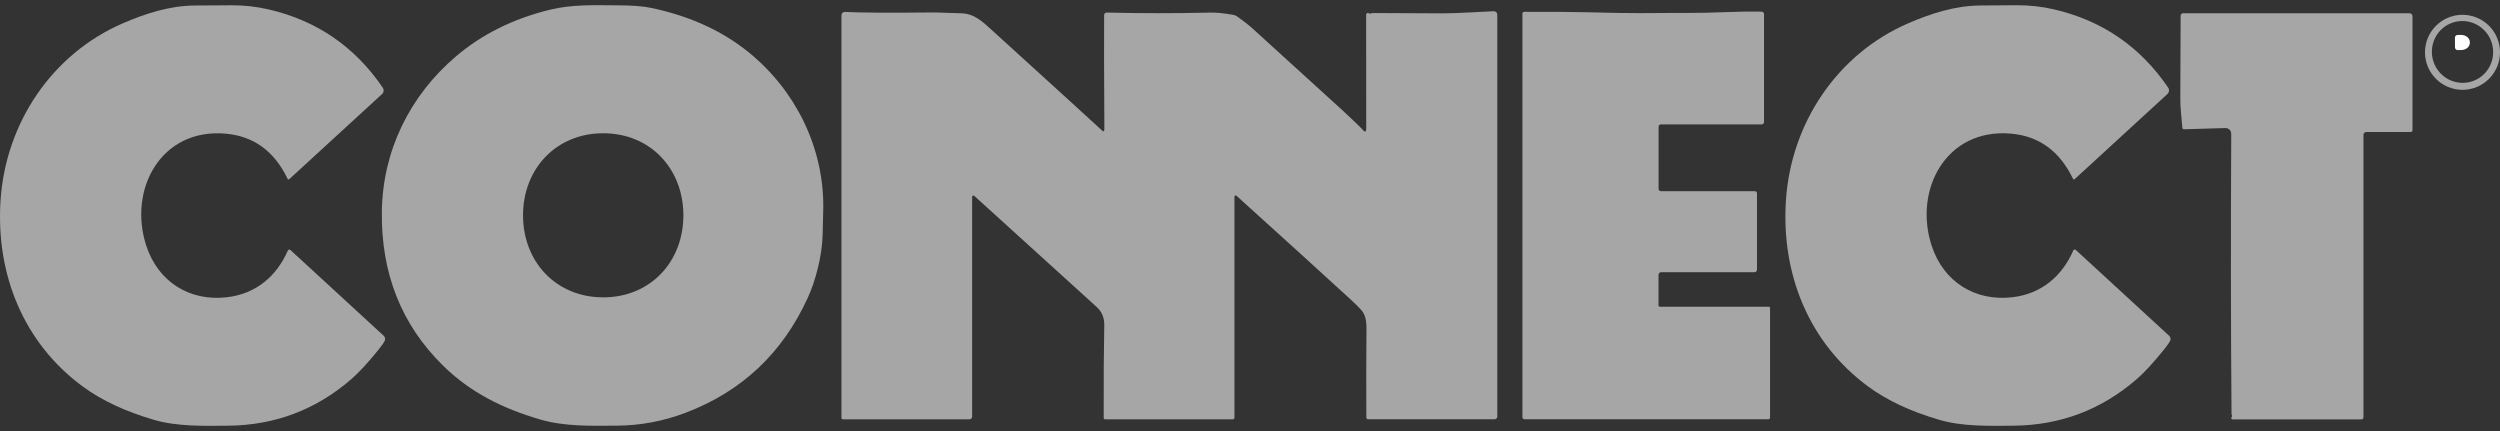
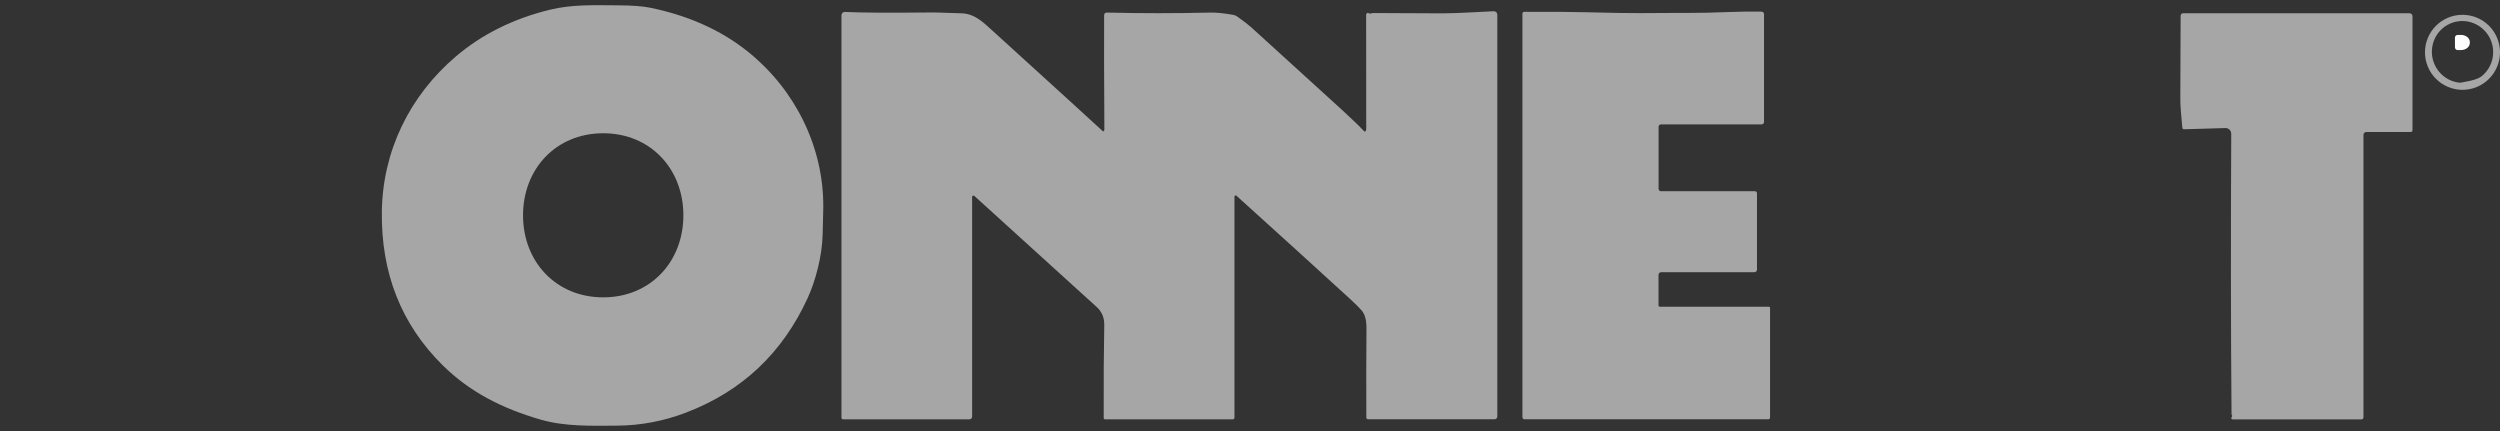
<svg xmlns="http://www.w3.org/2000/svg" width="116" height="20" viewBox="0 0 116 20" fill="none">
  <rect x="0" y="0" width="116" height="20" fill="#333333" stroke="none" />
-   <path d="M13.345 8.299C12.729 7.011 11.765 6.311 10.455 6.2C7.462 5.946 5.938 8.798 6.786 11.397C7.335 13.082 8.802 13.998 10.539 13.791C11.882 13.632 12.835 12.816 13.356 11.626C13.361 11.615 13.368 11.605 13.378 11.597C13.387 11.59 13.398 11.585 13.41 11.582C13.422 11.58 13.434 11.58 13.446 11.583C13.457 11.587 13.468 11.593 13.477 11.601L17.806 15.582C17.837 15.61 17.858 15.648 17.866 15.689C17.874 15.73 17.869 15.773 17.852 15.81C17.813 15.896 17.718 16.032 17.568 16.219C17.079 16.826 16.656 17.284 16.299 17.594C14.664 19.01 12.764 19.729 10.599 19.752C9.44 19.764 8.214 19.793 7.154 19.484C5.828 19.098 4.728 18.584 3.855 17.945C1.078 15.911 -0.197 12.709 0.025 9.306C0.257 5.724 2.399 2.505 5.711 1.076C6.775 0.617 7.882 0.267 9.021 0.256C9.499 0.251 10.076 0.248 10.753 0.245C11.333 0.243 11.902 0.307 12.46 0.435C14.695 0.953 16.461 2.162 17.758 4.065C17.79 4.111 17.804 4.167 17.798 4.222C17.792 4.278 17.766 4.329 17.725 4.366L13.421 8.314C13.416 8.319 13.409 8.323 13.402 8.325C13.395 8.327 13.387 8.327 13.379 8.326C13.372 8.325 13.365 8.321 13.359 8.317C13.353 8.312 13.348 8.306 13.345 8.299Z" fill="#A6A6A6" />
  <path d="M38.201 9.618C38.2 9.79 38.19 10.211 38.171 10.88C38.144 11.887 37.845 13.022 37.482 13.815C36.31 16.382 34.422 18.161 31.817 19.15C30.783 19.544 29.717 19.744 28.621 19.75C27.427 19.758 26.214 19.794 25.104 19.475C23.323 18.962 21.81 18.202 20.542 16.95C18.622 15.054 17.68 12.677 17.718 9.818C17.754 7.006 19.009 4.444 21.149 2.622C22.359 1.592 23.812 0.869 25.508 0.453C26.54 0.2 27.53 0.242 28.649 0.247C29.313 0.249 29.824 0.287 30.182 0.361C31.831 0.701 33.406 1.344 34.743 2.43C36.906 4.188 38.218 6.818 38.201 9.618ZM24.269 9.996C24.271 12.146 25.8 13.8 27.994 13.797C30.189 13.794 31.712 12.136 31.709 9.984C31.706 7.833 30.177 6.18 27.983 6.183C25.79 6.187 24.266 7.845 24.269 9.996Z" fill="#A6A6A6" />
-   <path d="M96.187 8.298C95.571 7.01 94.608 6.31 93.297 6.199C90.305 5.946 88.781 8.798 89.628 11.397C90.178 13.082 91.646 13.998 93.383 13.791C94.725 13.632 95.678 12.815 96.2 11.624C96.204 11.614 96.212 11.604 96.221 11.596C96.231 11.589 96.242 11.583 96.254 11.581C96.265 11.579 96.278 11.579 96.289 11.582C96.301 11.585 96.311 11.591 96.32 11.6L100.649 15.58C100.68 15.609 100.701 15.646 100.71 15.688C100.718 15.729 100.713 15.771 100.696 15.809C100.657 15.895 100.562 16.031 100.411 16.218C99.923 16.824 99.5 17.283 99.142 17.593C97.508 19.009 95.609 19.729 93.443 19.752C92.283 19.764 91.057 19.793 89.998 19.484C88.671 19.098 87.572 18.586 86.699 17.946C83.922 15.912 82.646 12.71 82.867 9.307C83.098 5.725 85.24 2.505 88.552 1.076C89.617 0.617 90.723 0.267 91.863 0.255C92.34 0.25 92.917 0.246 93.594 0.243C94.174 0.242 94.744 0.305 95.302 0.434C97.537 0.951 99.303 2.161 100.601 4.063C100.633 4.109 100.647 4.164 100.64 4.22C100.634 4.275 100.608 4.326 100.567 4.364L96.264 8.313C96.258 8.318 96.252 8.322 96.244 8.324C96.237 8.326 96.229 8.326 96.222 8.325C96.214 8.323 96.207 8.32 96.201 8.316C96.195 8.311 96.191 8.305 96.187 8.298Z" fill="#A6A6A6" />
  <path d="M51.349 0.583C52.91 0.621 54.517 0.622 56.17 0.584C56.446 0.578 56.8 0.614 57.233 0.691C57.293 0.702 57.35 0.727 57.401 0.762C57.707 0.98 57.929 1.151 58.068 1.277C60.405 3.398 61.816 4.682 62.303 5.13C62.769 5.559 63.099 5.878 63.293 6.087C63.298 6.093 63.305 6.098 63.312 6.1C63.319 6.103 63.327 6.104 63.335 6.103C63.343 6.102 63.35 6.099 63.356 6.095C63.363 6.09 63.368 6.084 63.371 6.077C63.386 6.05 63.393 6.018 63.393 5.98C63.392 5.457 63.391 3.691 63.389 0.683C63.389 0.667 63.394 0.652 63.402 0.638C63.41 0.624 63.422 0.613 63.435 0.606C63.449 0.599 63.464 0.597 63.478 0.599C63.492 0.601 63.505 0.608 63.516 0.619C63.547 0.654 63.654 0.605 63.729 0.605C65.629 0.617 66.712 0.622 66.977 0.62C67.715 0.613 68.62 0.551 69.305 0.521C69.327 0.52 69.349 0.523 69.37 0.531C69.39 0.538 69.409 0.55 69.425 0.565C69.441 0.58 69.453 0.598 69.462 0.619C69.47 0.639 69.475 0.66 69.475 0.682V19.326C69.475 19.36 69.461 19.392 69.438 19.416C69.415 19.439 69.383 19.453 69.349 19.453H63.474C63.454 19.453 63.435 19.445 63.421 19.431C63.407 19.416 63.399 19.397 63.398 19.377C63.392 18.001 63.393 16.665 63.404 15.37C63.406 15.077 63.408 14.676 63.19 14.415C63.079 14.284 62.895 14.101 62.638 13.866C61.077 12.438 59.321 10.843 57.37 9.081C57.362 9.074 57.352 9.069 57.342 9.068C57.331 9.066 57.321 9.068 57.311 9.072C57.301 9.076 57.293 9.083 57.287 9.092C57.282 9.101 57.279 9.111 57.279 9.122V19.379C57.279 19.4 57.271 19.42 57.256 19.434C57.242 19.449 57.222 19.457 57.201 19.457H51.276C51.259 19.457 51.243 19.45 51.231 19.438C51.219 19.426 51.212 19.41 51.212 19.393C51.206 17.653 51.215 16.22 51.238 15.093C51.245 14.743 51.127 14.459 50.882 14.24C50.448 13.849 48.556 12.133 45.208 9.09C45.199 9.082 45.188 9.077 45.177 9.075C45.165 9.073 45.154 9.074 45.143 9.079C45.132 9.084 45.123 9.091 45.117 9.101C45.111 9.111 45.107 9.122 45.107 9.134V19.329C45.107 19.345 45.104 19.362 45.097 19.377C45.091 19.393 45.082 19.407 45.07 19.419C45.058 19.43 45.044 19.44 45.029 19.446C45.014 19.453 44.997 19.456 44.981 19.456H39.113C39.095 19.456 39.077 19.449 39.065 19.436C39.052 19.423 39.044 19.405 39.044 19.387V0.709C39.044 0.688 39.049 0.667 39.057 0.648C39.065 0.628 39.077 0.611 39.093 0.596C39.108 0.582 39.126 0.57 39.146 0.563C39.166 0.556 39.187 0.552 39.208 0.554C39.896 0.59 41.248 0.598 43.263 0.578C43.577 0.576 44.243 0.612 44.58 0.616C45.21 0.623 45.599 1.013 46.058 1.43C49.213 4.297 50.917 5.849 51.169 6.086C51.172 6.089 51.175 6.091 51.179 6.093C51.183 6.094 51.187 6.095 51.191 6.094C51.195 6.094 51.199 6.093 51.202 6.091C51.206 6.09 51.209 6.087 51.212 6.084C51.233 6.058 51.244 6.032 51.243 6.008C51.228 3.53 51.224 1.759 51.232 0.697C51.232 0.682 51.235 0.667 51.241 0.653C51.247 0.639 51.256 0.626 51.267 0.615C51.278 0.605 51.291 0.596 51.305 0.591C51.319 0.585 51.334 0.583 51.349 0.583Z" fill="#A6A6A6" />
  <path d="M70.64 0.633C70.64 0.622 70.642 0.611 70.646 0.601C70.65 0.59 70.657 0.581 70.664 0.574C70.672 0.566 70.681 0.56 70.691 0.555C70.701 0.551 70.712 0.549 70.723 0.549C71.897 0.544 72.853 0.55 73.592 0.568C74.848 0.6 75.698 0.613 76.142 0.609C77.86 0.591 78.765 0.62 80.176 0.56C80.694 0.539 81.189 0.531 81.662 0.539C81.701 0.54 81.731 0.541 81.754 0.543C81.78 0.546 81.805 0.559 81.823 0.579C81.841 0.599 81.851 0.625 81.851 0.652V5.661C81.851 5.69 81.839 5.718 81.818 5.739C81.798 5.76 81.769 5.772 81.74 5.772H77.068C77.039 5.772 77.011 5.783 76.99 5.804C76.969 5.824 76.958 5.852 76.958 5.881V8.761C76.958 8.791 76.969 8.819 76.991 8.84C77.012 8.862 77.04 8.873 77.07 8.873H81.429C81.441 8.873 81.454 8.876 81.465 8.881C81.477 8.885 81.487 8.892 81.496 8.901C81.505 8.91 81.512 8.92 81.516 8.932C81.521 8.943 81.524 8.956 81.524 8.968V12.513C81.524 12.544 81.511 12.574 81.489 12.596C81.467 12.617 81.438 12.63 81.406 12.63H77.077C77.045 12.63 77.014 12.642 76.991 12.665C76.968 12.688 76.955 12.719 76.955 12.751V14.17C76.955 14.187 76.962 14.203 76.973 14.214C76.985 14.226 77 14.232 77.016 14.232H82.076C82.084 14.232 82.091 14.234 82.097 14.236C82.104 14.239 82.11 14.243 82.115 14.248C82.12 14.253 82.124 14.259 82.126 14.265C82.129 14.272 82.13 14.278 82.13 14.285V19.377C82.13 19.398 82.122 19.418 82.107 19.432C82.093 19.447 82.073 19.455 82.052 19.455H70.738C70.712 19.455 70.687 19.445 70.669 19.426C70.65 19.408 70.64 19.383 70.64 19.357V0.633Z" fill="#A6A6A6" />
  <path d="M103.564 19.273C103.551 19.264 103.543 19.232 103.543 19.18C103.51 15.183 103.506 10.868 103.53 6.234C103.531 6.075 103.455 5.978 103.304 5.943C103.297 5.941 103.29 5.941 103.283 5.941L101.337 5.998C101.318 5.999 101.299 5.991 101.284 5.978C101.27 5.965 101.261 5.947 101.26 5.927C101.219 5.368 101.158 4.984 101.167 4.493C101.169 4.415 101.173 3.16 101.181 0.729C101.181 0.699 101.193 0.67 101.215 0.648C101.237 0.626 101.266 0.614 101.297 0.614H111.802C111.838 0.614 111.874 0.629 111.9 0.655C111.926 0.68 111.94 0.715 111.94 0.752V6.043C111.94 6.065 111.932 6.085 111.917 6.101C111.901 6.116 111.881 6.125 111.859 6.125H109.796C109.761 6.125 109.728 6.138 109.704 6.163C109.679 6.187 109.665 6.221 109.665 6.255V19.365C109.665 19.39 109.655 19.414 109.638 19.432C109.62 19.449 109.596 19.459 109.571 19.459H103.588C103.578 19.459 103.569 19.457 103.56 19.452C103.552 19.448 103.545 19.441 103.54 19.433C103.535 19.424 103.532 19.415 103.531 19.405C103.531 19.395 103.533 19.386 103.537 19.377L103.572 19.308C103.575 19.302 103.576 19.296 103.574 19.29C103.573 19.283 103.569 19.277 103.564 19.273Z" fill="#A6A6A6" />
-   <path d="M116 2.427C116 2.889 115.817 3.331 115.49 3.658C115.164 3.984 114.721 4.168 114.259 4.168C113.798 4.168 113.355 3.984 113.029 3.658C112.702 3.331 112.519 2.889 112.519 2.427C112.519 1.966 112.702 1.523 113.029 1.196C113.355 0.87 113.798 0.687 114.259 0.687C114.721 0.687 115.164 0.87 115.49 1.196C115.817 1.523 116 1.966 116 2.427ZM113.815 1.045C113.637 1.103 113.473 1.196 113.332 1.318C113.19 1.44 113.074 1.59 112.99 1.757C112.906 1.925 112.856 2.108 112.842 2.296C112.828 2.484 112.851 2.672 112.91 2.852C112.968 3.031 113.061 3.197 113.183 3.34C113.305 3.484 113.454 3.602 113.621 3.688C113.788 3.773 113.969 3.825 114.156 3.84C114.342 3.855 114.529 3.833 114.707 3.775C114.884 3.717 115.048 3.624 115.19 3.502C115.331 3.38 115.447 3.231 115.531 3.063C115.615 2.895 115.666 2.712 115.679 2.525C115.693 2.337 115.67 2.148 115.612 1.969C115.553 1.789 115.46 1.623 115.338 1.48C115.216 1.337 115.067 1.219 114.9 1.133C114.734 1.047 114.552 0.995 114.365 0.98C114.179 0.965 113.992 0.987 113.815 1.045Z" fill="#A6A6A6" />
+   <path d="M116 2.427C116 2.889 115.817 3.331 115.49 3.658C115.164 3.984 114.721 4.168 114.259 4.168C113.798 4.168 113.355 3.984 113.029 3.658C112.702 3.331 112.519 2.889 112.519 2.427C112.519 1.966 112.702 1.523 113.029 1.196C113.355 0.87 113.798 0.687 114.259 0.687C114.721 0.687 115.164 0.87 115.49 1.196C115.817 1.523 116 1.966 116 2.427ZM113.815 1.045C113.637 1.103 113.473 1.196 113.332 1.318C113.19 1.44 113.074 1.59 112.99 1.757C112.906 1.925 112.856 2.108 112.842 2.296C112.828 2.484 112.851 2.672 112.91 2.852C112.968 3.031 113.061 3.197 113.183 3.34C113.305 3.484 113.454 3.602 113.621 3.688C113.788 3.773 113.969 3.825 114.156 3.84C114.884 3.717 115.048 3.624 115.19 3.502C115.331 3.38 115.447 3.231 115.531 3.063C115.615 2.895 115.666 2.712 115.679 2.525C115.693 2.337 115.67 2.148 115.612 1.969C115.553 1.789 115.46 1.623 115.338 1.48C115.216 1.337 115.067 1.219 114.9 1.133C114.734 1.047 114.552 0.995 114.365 0.98C114.179 0.965 113.992 0.987 113.815 1.045Z" fill="#A6A6A6" />
  <path d="M113.909 1.745C113.909 1.712 113.922 1.681 113.945 1.658C113.968 1.635 113.999 1.622 114.032 1.622L114.195 1.621C114.248 1.62 114.301 1.629 114.35 1.646C114.399 1.662 114.444 1.687 114.481 1.718C114.519 1.748 114.549 1.785 114.569 1.826C114.589 1.866 114.6 1.909 114.6 1.953V1.987C114.6 2.076 114.558 2.161 114.483 2.224C114.407 2.286 114.304 2.322 114.197 2.322L114.034 2.323C114.001 2.323 113.97 2.31 113.947 2.287C113.924 2.264 113.911 2.233 113.911 2.2L113.909 1.745Z" fill="white" />
</svg>